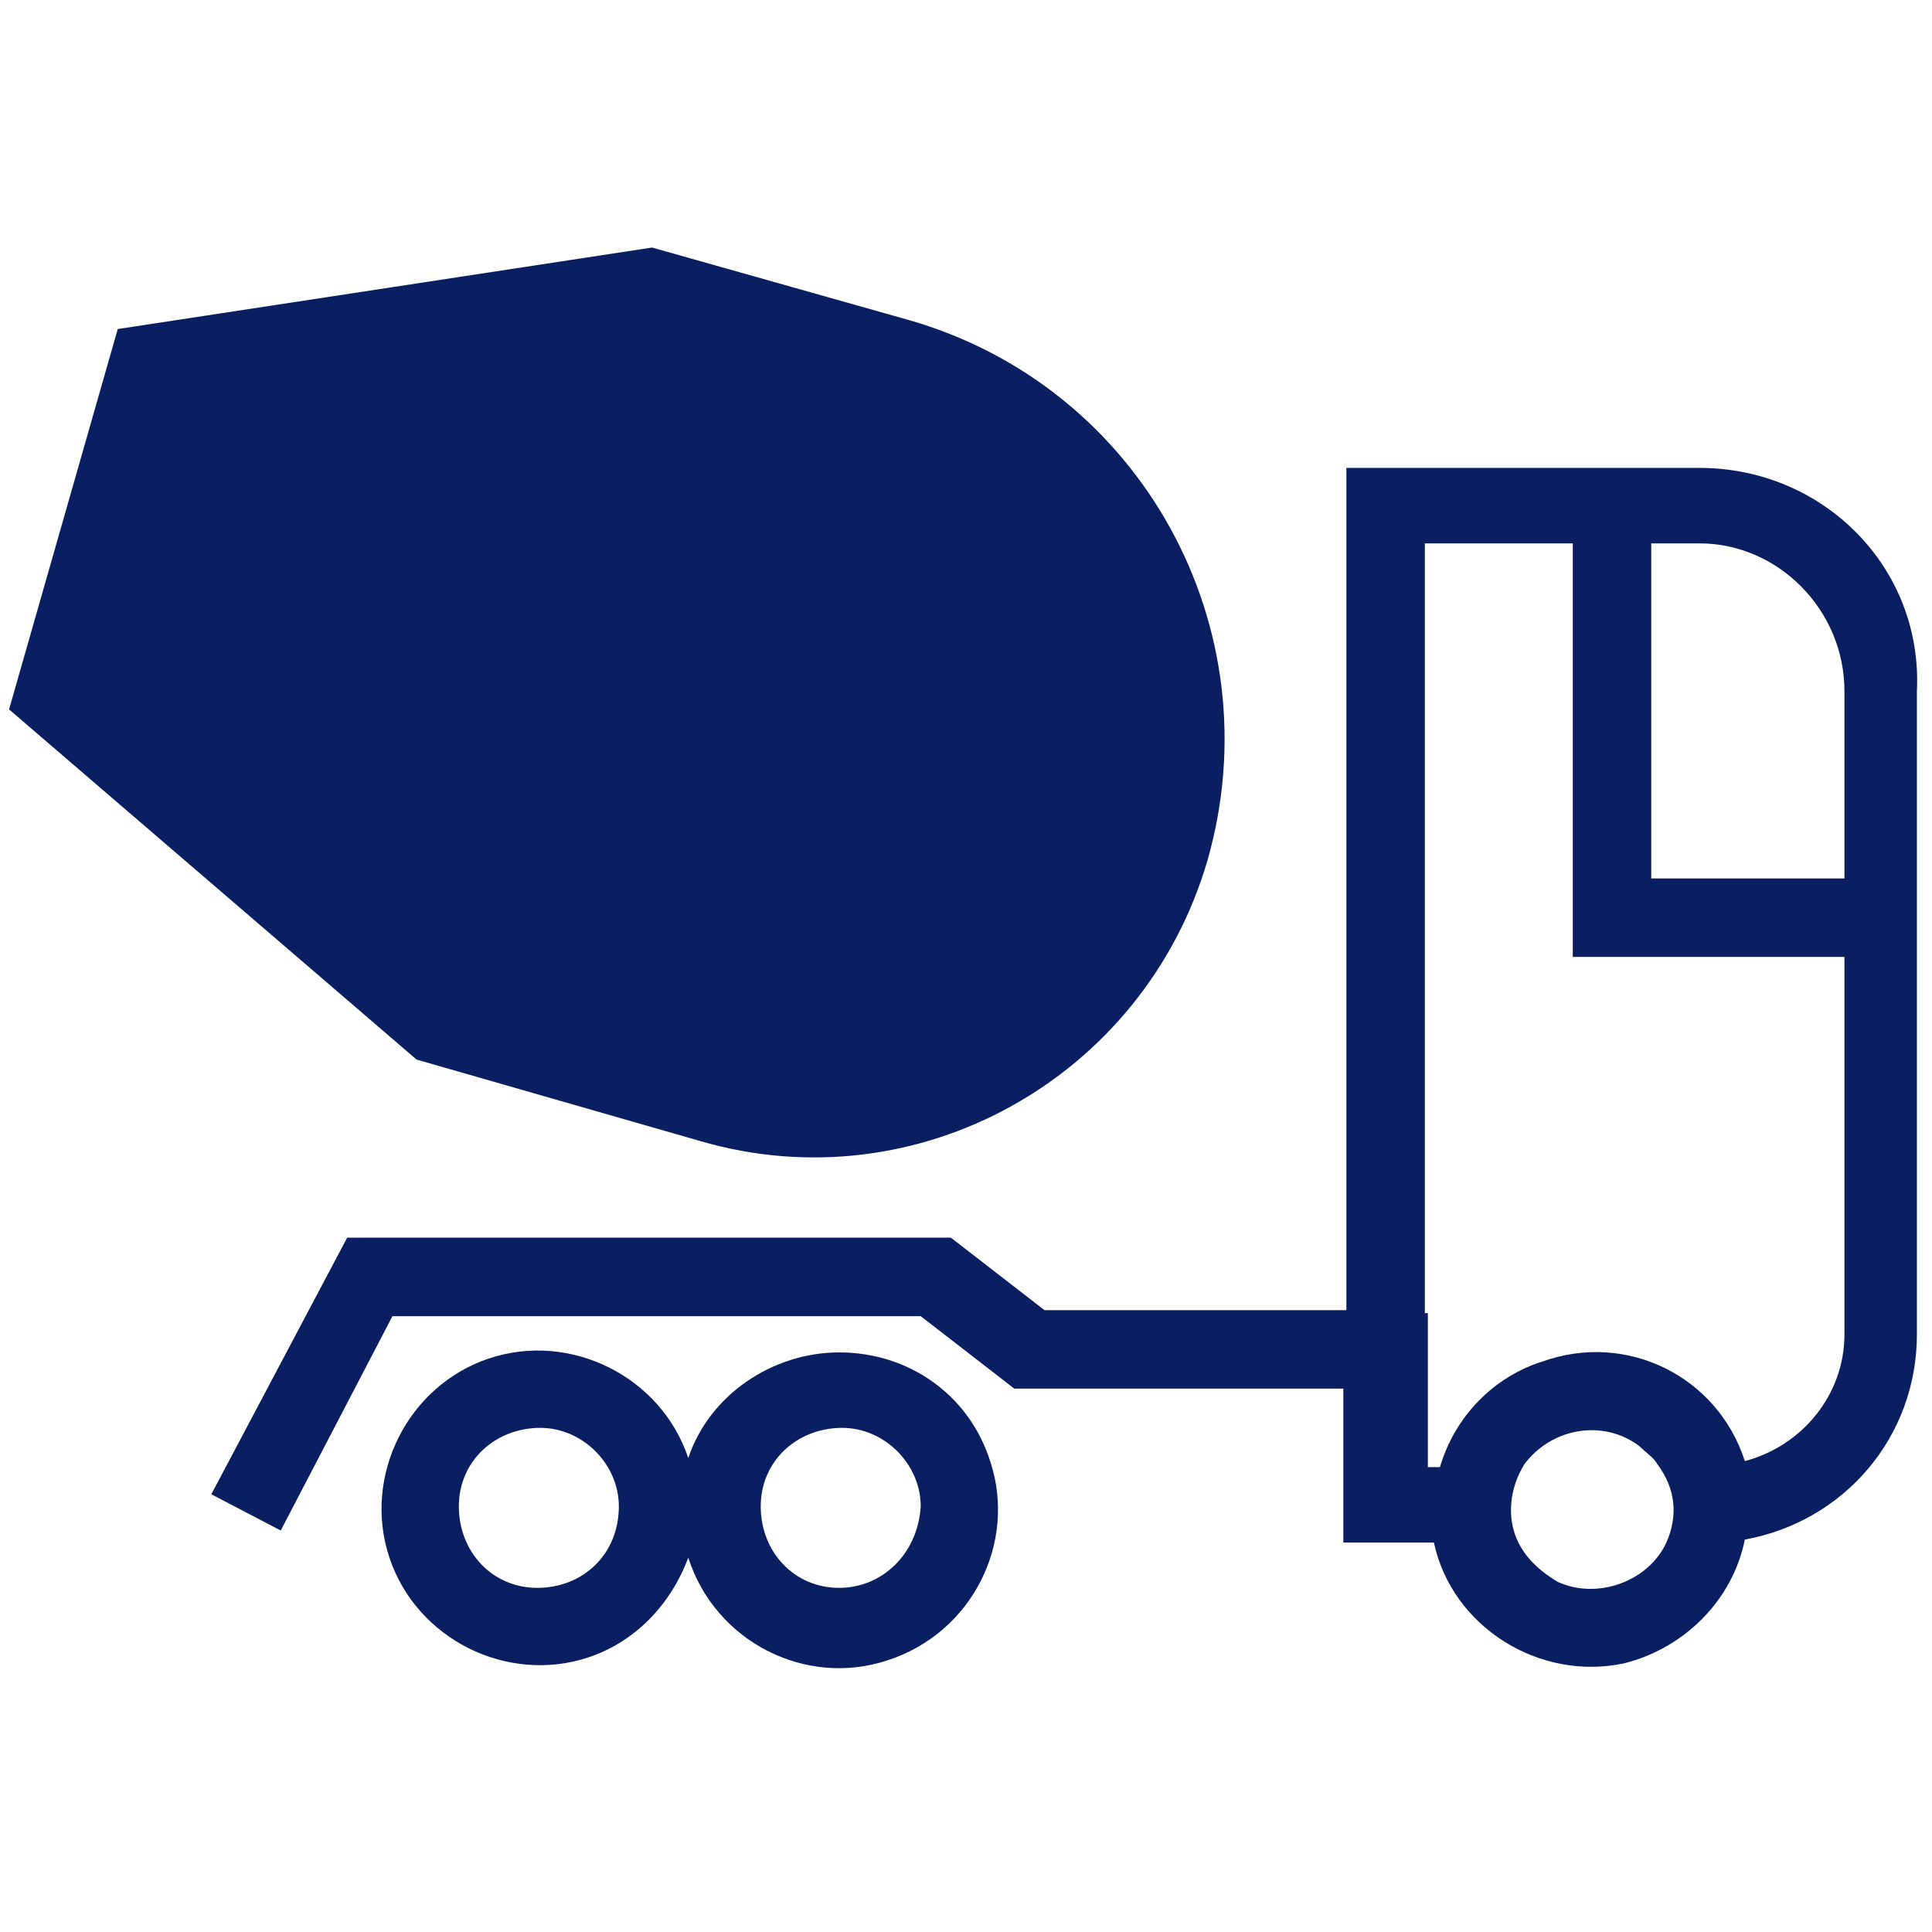
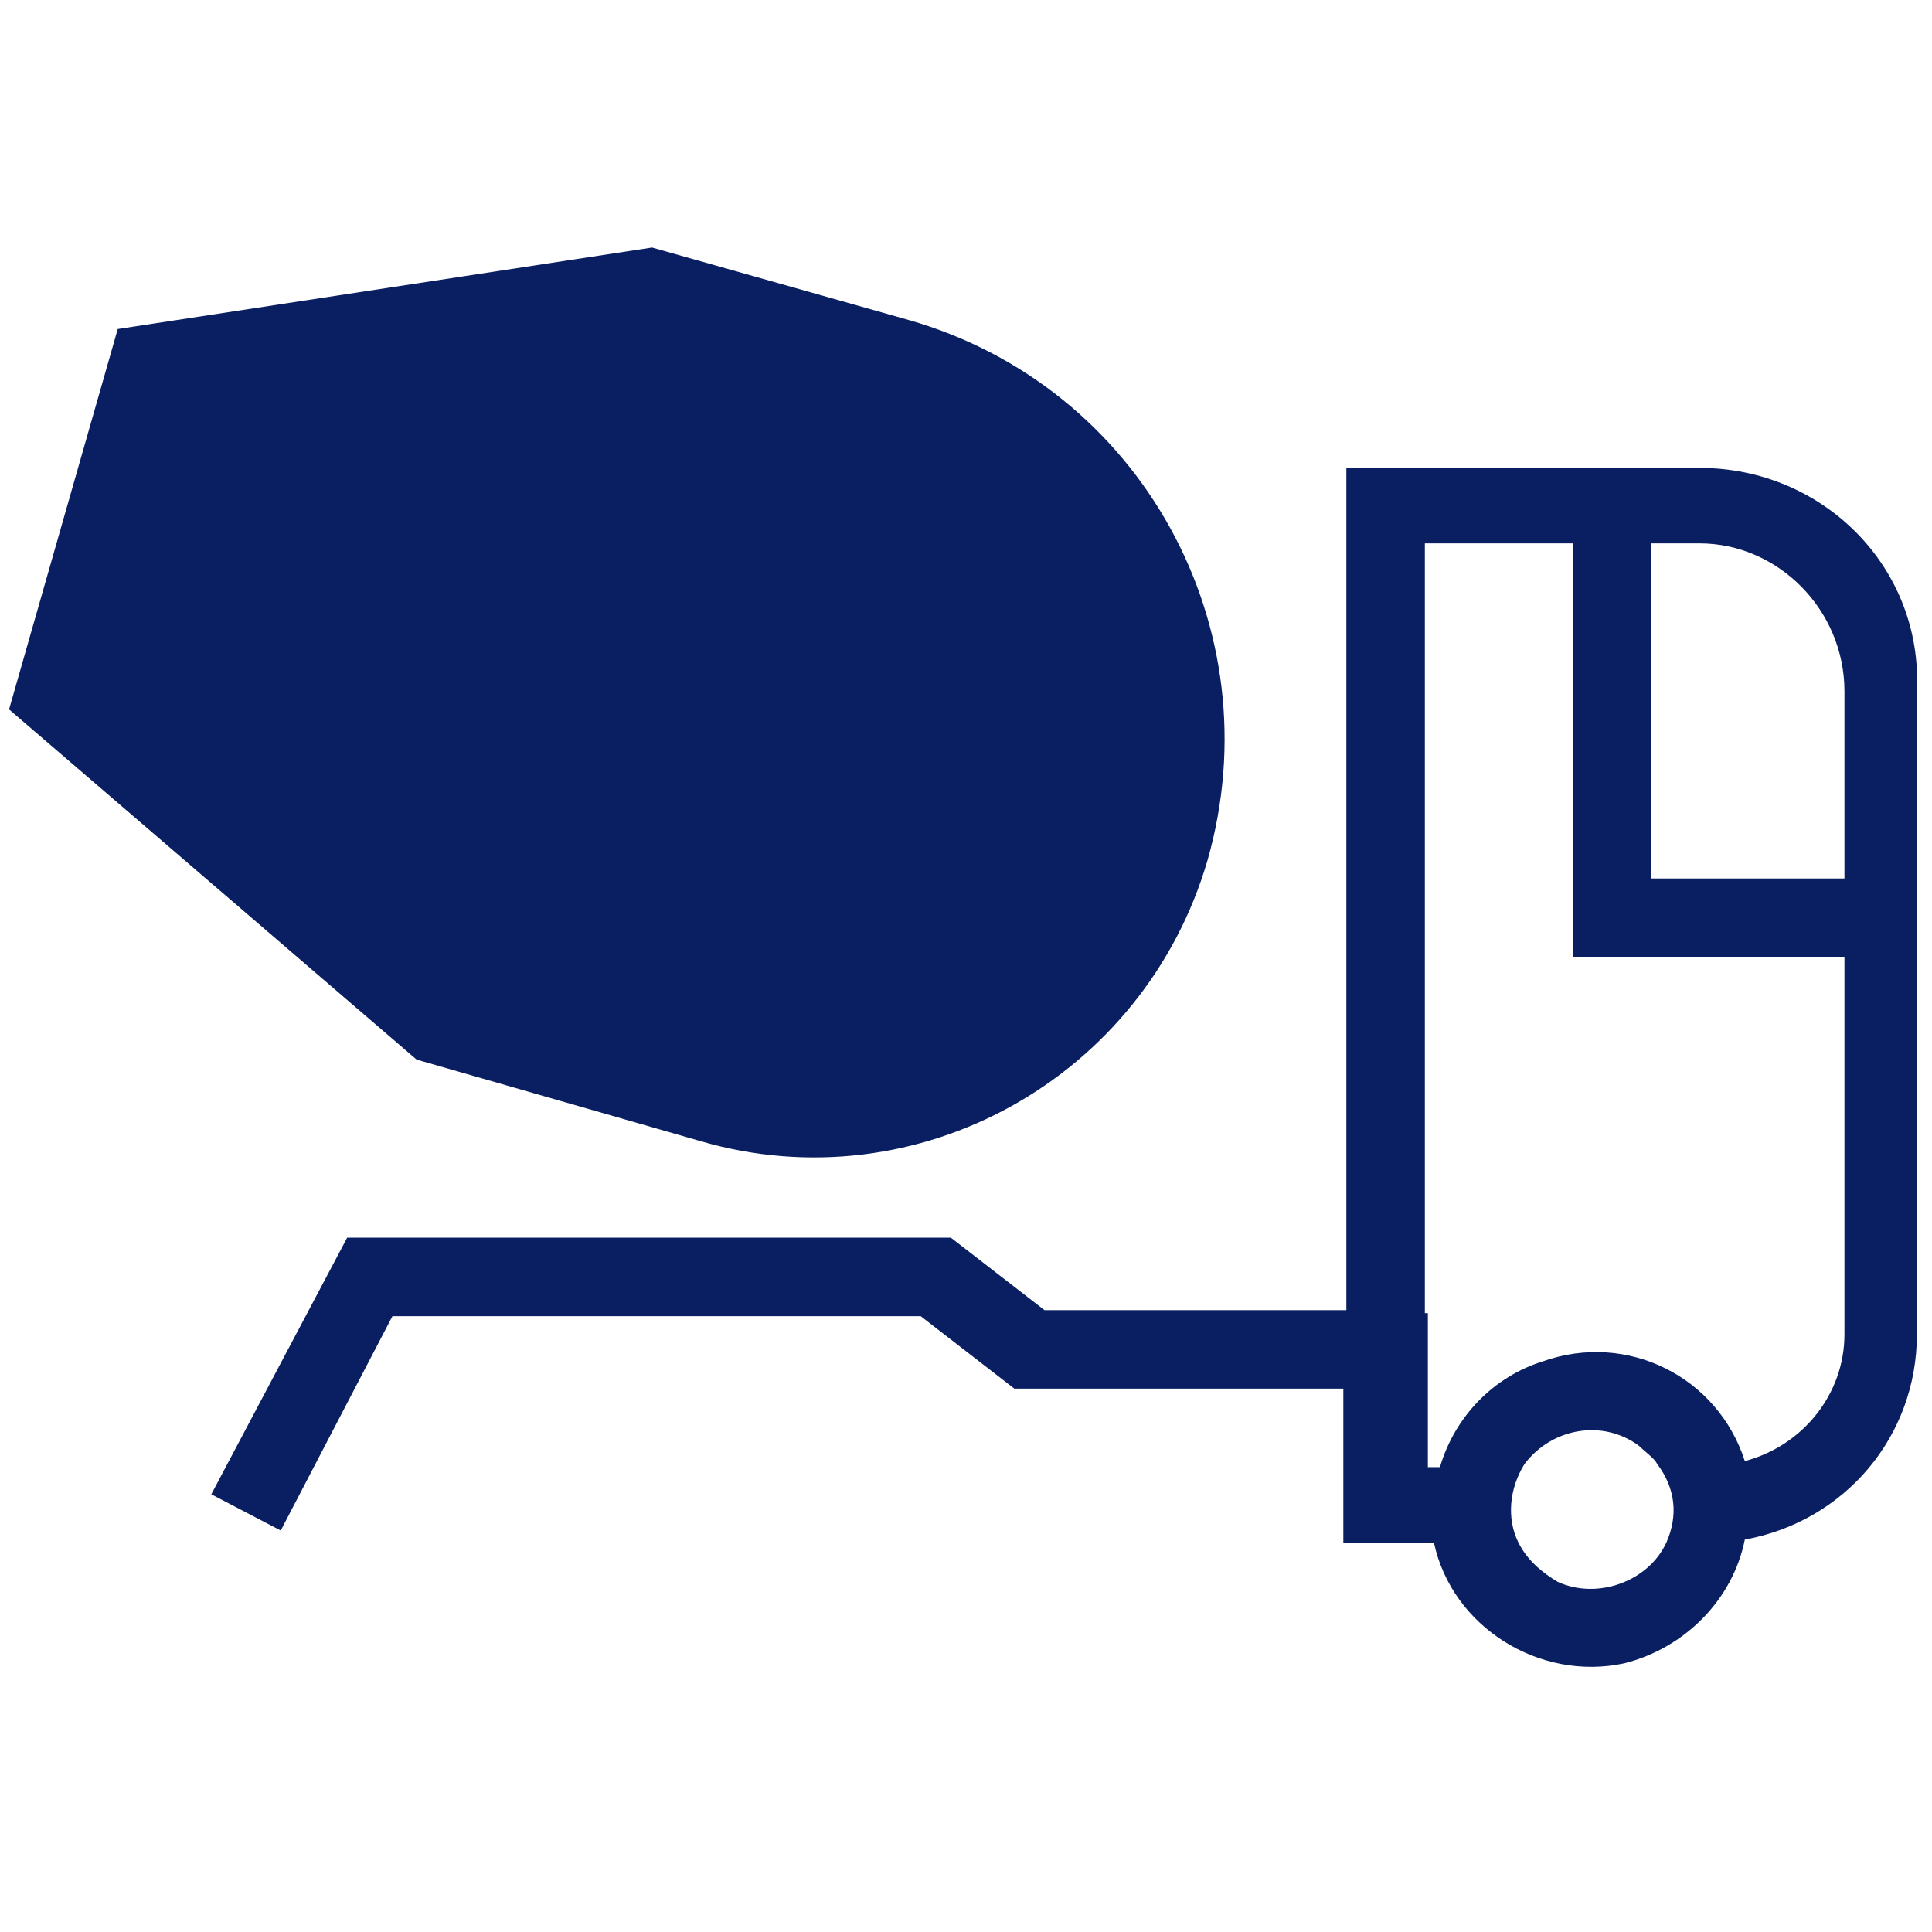
<svg xmlns="http://www.w3.org/2000/svg" version="1.1" id="圖層_1" x="0px" y="0px" viewBox="0 0 64 64" style="enable-background:new 0 0 64 64;" xml:space="preserve">
  <style type="text/css">
	.st0{fill:#0A1F62;}
</style>
  <g id="Group_6706" transform="translate(0 0)">
    <path id="Path_14213" class="st0" d="M56.3,15.5H44.6v27.9h-10L31.5,41h-20l-4.5,8.5l2.3,1.2l3.7-7.1h17.5l3.1,2.4h10.9v5.1h3   c0.6,2.8,3.5,4.6,6.3,4c2-0.5,3.6-2.1,4-4.1c3.3-0.6,5.7-3.4,5.7-6.8V22.9C63.7,18.8,60.4,15.5,56.3,15.5 M61.1,22.9v6.2h-6.4V18   h1.6C58.9,18,61.1,20.2,61.1,22.9 M55.2,51.1c-0.6,1.3-2.3,1.9-3.6,1.3c-0.5-0.3-1-0.7-1.3-1.3c-0.4-0.8-0.3-1.8,0.2-2.6   c0.9-1.2,2.6-1.5,3.8-0.6c0.2,0.2,0.5,0.4,0.6,0.6C55.5,49.3,55.6,50.2,55.2,51.1 M61.1,44.2c0,2-1.4,3.7-3.3,4.2   c-0.9-2.8-3.9-4.3-6.7-3.3c-1.6,0.5-2.9,1.8-3.4,3.5h-0.4v-5.1h-0.1V18h4.9v13.7h9V44.2z" />
    <path id="Path_14214" class="st0" d="M23.2,37.8c7.2,2.1,14.7-2.1,16.8-9.3c0,0,0,0,0,0c2.2-7.7-2.2-15.7-9.9-17.9l-8.5-2.4   L3.9,10.9L0.3,23.5l13.5,11.6L23.2,37.8z" />
  </g>
-   <path id="Path_14215" class="st0" d="M27.8,44.8c-2.2,0-4.3,1.4-5,3.5c-0.9-2.7-3.9-4.2-6.6-3.3c-2.7,0.9-4.2,3.9-3.3,6.6  c0.9,2.7,3.9,4.2,6.6,3.3c1.5-0.5,2.7-1.7,3.3-3.3c0.9,2.8,3.9,4.3,6.6,3.4c2.8-0.9,4.3-3.9,3.4-6.6C32.1,46.2,30.1,44.8,27.8,44.8   M17.8,52.6c-1.5,0-2.6-1.2-2.6-2.7c0-1.5,1.2-2.6,2.7-2.6c1.4,0,2.6,1.2,2.6,2.6C20.5,51.5,19.3,52.6,17.8,52.6 M27.8,52.6  c-1.5,0-2.6-1.2-2.6-2.7c0-1.5,1.2-2.6,2.7-2.6c1.4,0,2.6,1.2,2.6,2.6C30.4,51.5,29.2,52.6,27.8,52.6" />
</svg>